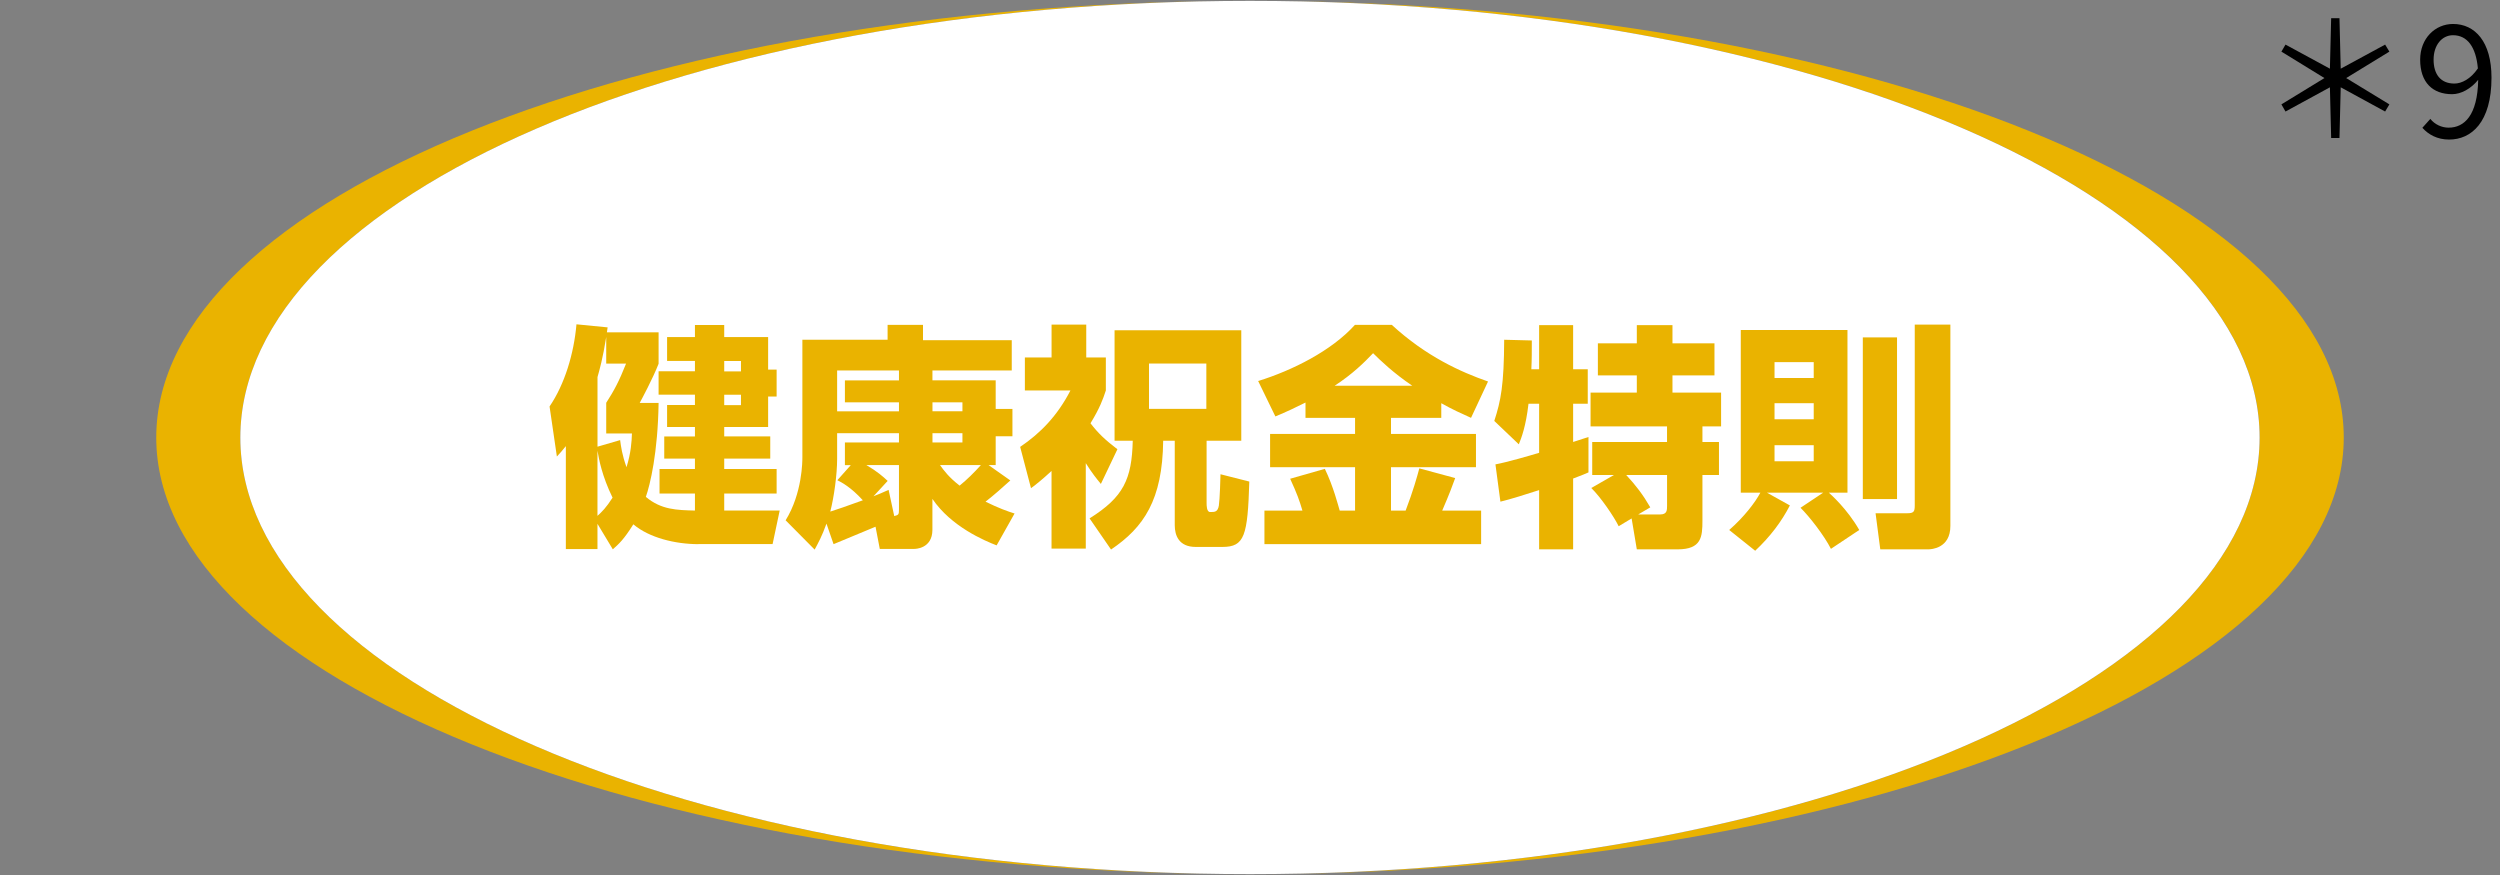
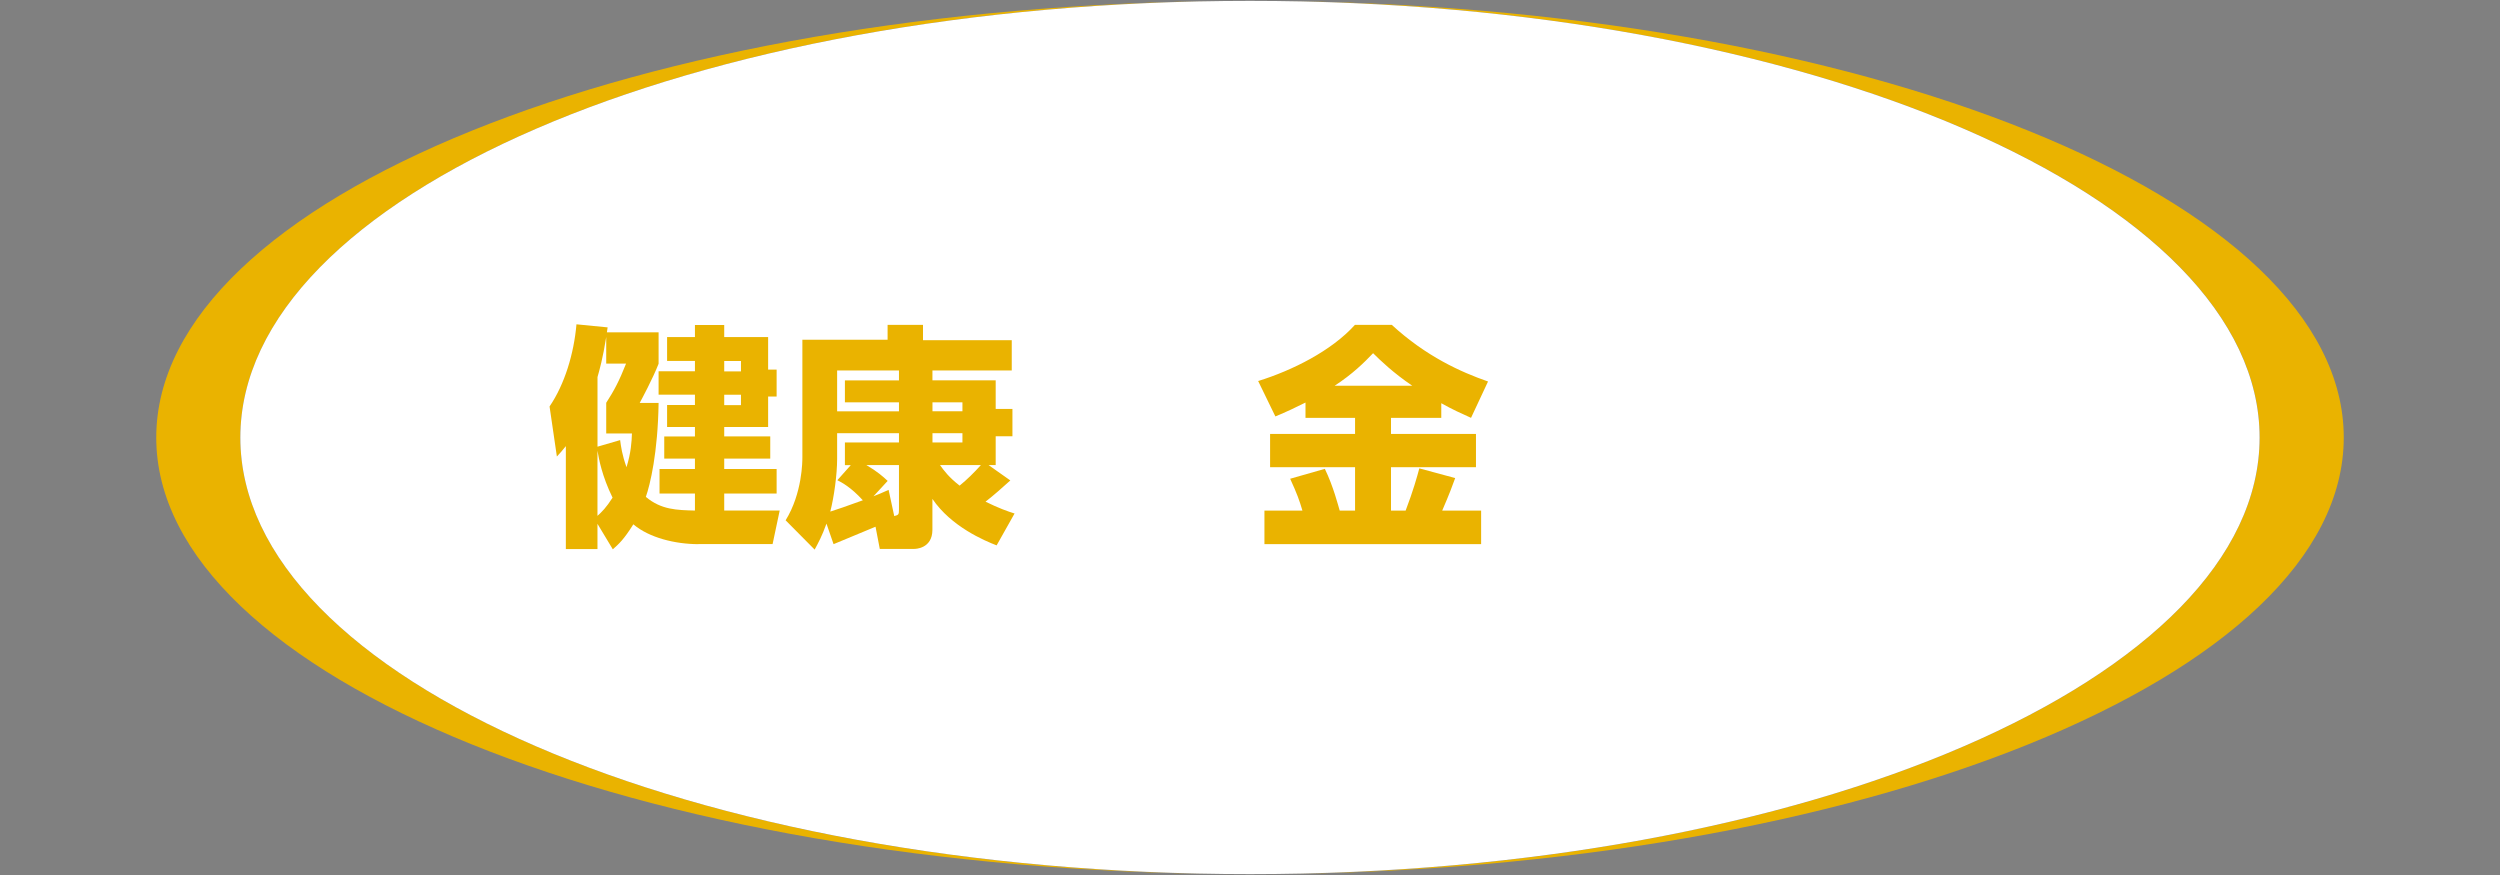
<svg xmlns="http://www.w3.org/2000/svg" id="_レイヤー_1" data-name="レイヤー 1" viewBox="0 0 80 28">
  <rect x="0" y="0" width="80" height="28" fill="#808080" stroke="none" />
  <defs>
    <style>
      .cls-1, .cls-2, .cls-3 {
        stroke-width: 0px;
      }

      .cls-2 {
        fill: #fff;
      }

      .cls-3 {
        fill: #eab300;
      }
    </style>
  </defs>
  <g>
    <g>
      <path class="cls-3" d="m39.514,27.972c-17.62-.113-31.822-6.323-31.822-13.97S21.894.142,39.514.03C20.407.133,5,6.349,5,14.002s15.407,13.867,34.514,13.97Z" />
      <path class="cls-3" d="m40.486.03c17.62.113,31.822,6.323,31.822,13.97s-14.202,13.86-31.822,13.972c19.107-.102,34.514-6.318,34.514-13.972S59.593.133,40.486.03Z" />
    </g>
    <path class="cls-2" d="m40,27.972c17.844,0,32.307-6.255,32.307-13.97S57.844.028,40,.028,7.691,6.283,7.691,14.002s14.462,13.97,32.309,13.97Z" />
    <g>
      <path class="cls-3" d="m22.352,17.413c-.74,0-1.579-.204-2.085-.635-.302.483-.461.627-.657.8l-.491-.816v.808h-1.012v-3.294c-.128.159-.166.204-.287.333l-.234-1.602c.483-.71.778-1.684.861-2.629l.997.098c-.008.053-.015.113-.023.159h1.654v1.005c-.189.483-.544,1.14-.604,1.254h.604c-.023,1.594-.272,2.621-.408,3.006.491.415.997.423,1.571.438v-.544h-1.133v-.785h1.133v-.333h-.982v-.71h.982v-.302h-.891v-.703h.891v-.332h-1.163v-.748h1.163v-.332h-.891v-.763h.891v-.385h.937v.385h1.405v1.042h.272v.861h-.272v.974h-1.405v.302h1.473v.71h-1.473v.333h1.677v.785h-1.677v.544h1.775l-.227,1.073h-2.372Zm-2.508-3.331c.03.219.06.461.204.869.144-.461.166-.823.174-1.08h-.823v-.982c.249-.385.415-.695.635-1.254h-.635v-.853c-.106.68-.219,1.072-.279,1.284v2.228l.725-.211Zm-.725,2.425c.136-.121.287-.272.483-.582-.34-.695-.438-1.239-.483-1.503v2.085Zm4.056-4.955v.332h.536v-.332h-.536Zm0,1.08v.332h.536v-.332h-.536Z" />
      <path class="cls-3" d="m28.019,16.854c-.211.083-1.224.514-1.345.559l-.227-.657c-.143.4-.257.604-.378.831l-.929-.937c.536-.869.536-1.896.536-2.016v-3.762h2.727v-.476h1.133v.491h2.84v.967h-2.538v.317h2.024v.914h.536v.876h-.536v.922h-.227l.695.491c-.242.219-.521.468-.793.68.43.211.71.31.929.378l-.574,1.02c-.393-.151-1.458-.604-2.055-1.488v.989c0,.612-.559.612-.581.612h-1.103l-.136-.71Zm-.982-1.971v-.725h1.73v-.295h-1.979v.831c0,.483-.098,1.209-.219,1.677.302-.098.415-.136,1.042-.362-.385-.423-.68-.574-.816-.642l.43-.483h-.189Zm1.73-1.722v-.287h-1.73v-.702h1.73v-.317h-1.979v1.307h1.979Zm0,1.722h-1.042c.348.204.536.37.68.506l-.453.491c.159-.06.264-.106.483-.204l.181.839c.136-.038.151-.045.151-.212v-1.42Zm1.072-1.722h.959v-.287h-.959v.287Zm0,.997h.959v-.295h-.959v.295Zm.242.725c.128.181.287.393.627.657.242-.197.461-.415.68-.657h-1.307Z" />
-       <path class="cls-3" d="m34.744,17.556h-1.095v-2.485c-.287.264-.483.423-.657.551l-.347-1.322c.65-.438,1.193-.997,1.609-1.805h-1.458v-1.057h.854v-1.05h1.11v1.05h.627v1.057c-.091.279-.196.567-.491,1.05.249.325.476.536.861.831l-.529,1.11c-.136-.166-.279-.34-.483-.665v2.734Zm.921-6.987h4.056v3.535h-1.11v1.987c0,.083,0,.294.113.294.151,0,.242,0,.279-.204.03-.189.053-.929.053-1.005l.922.234c-.053,1.737-.151,2.092-.861,2.092h-.853c-.536,0-.672-.363-.672-.695v-2.704h-.37c-.023,1.896-.619,2.772-1.669,3.482l-.687-.997c1.088-.68,1.352-1.254,1.382-2.485h-.582v-3.535Zm1.103,1.065v1.45h1.835v-1.45h-1.835Z" />
      <path class="cls-3" d="m41.779,12.88c-.332.166-.604.295-.967.446l-.551-1.133c1.095-.34,2.349-.967,3.097-1.798h1.178c1.102,1.012,2.213,1.511,3.081,1.813l-.544,1.163c-.287-.128-.604-.272-.952-.468v.468h-1.609v.514h2.719v1.065h-2.719v1.39h.468c.242-.635.37-1.095.438-1.352l1.148.31c-.091.249-.174.483-.416,1.042h1.246v1.073h-6.934v-1.073h1.216c-.098-.332-.174-.544-.393-1.02l1.11-.317c.272.559.43,1.186.476,1.337h.491v-1.39h-2.719v-1.065h2.719v-.514h-1.586v-.491Zm3.414-.536c-.612-.415-1.027-.816-1.254-1.042-.294.31-.665.672-1.231,1.042h2.485Z" />
-       <path class="cls-3" d="m47.854,14.86c.37-.068,1.095-.279,1.398-.37v-1.571h-.34c-.083.725-.227,1.095-.31,1.299l-.785-.748c.211-.65.31-1.148.317-2.598l.884.023c0,.31,0,.627-.015.921h.249v-1.412h1.088v1.412h.468v1.103h-.468v1.224c.075-.023.446-.144.491-.159v1.133c-.106.045-.166.075-.491.196v2.266h-1.088v-1.896c-.347.113-.944.302-1.239.37l-.159-1.194Zm3.792.34h-.695v-1.057h2.394v-.499h-2.447v-1.08h1.48v-.551h-1.246v-1.027h1.246v-.582h1.141v.582h1.344v1.027h-1.344v.551h1.556v1.08h-.597v.499h.529v1.057h-.529v1.458c0,.521-.03.921-.793.921h-1.307l-.166-.989-.415.249c-.151-.31-.574-.929-.876-1.223l.725-.416Zm.778,1.262h.703c.219,0,.219-.136.219-.28v-.982h-1.307c.31.333.544.642.77,1.035l-.385.227Z" />
-       <path class="cls-3" d="m55.335,16.959c.476-.415.838-.891.997-1.194h-.627v-5.204h3.414v5.204h-.597c.06.053.589.521.974,1.194l-.906.604c-.219-.431-.695-1.042-.974-1.314l.725-.483h-1.798l.733.408c-.265.514-.627.997-1.11,1.45l-.831-.664Zm1.45-5.37v.506h1.254v-.506h-1.254Zm0,1.314v.514h1.254v-.514h-1.254Zm0,1.344v.514h1.254v-.514h-1.254Zm2.825-3.451h1.095v5.174h-1.095v-5.174Zm1.662-.408h1.14v6.443c0,.718-.612.748-.71.748h-1.533l-.151-1.155h1.012c.212,0,.242-.053.242-.249v-5.786Z" />
    </g>
  </g>
  <g>
-     <path class="cls-1" d="m74.557,2.794l-1.421.775-.131-.229,1.377-.842-1.377-.846.131-.225,1.421.771.04-1.616h.266l.04,1.616,1.421-.771.136.225-1.382.846,1.382.842-.136.229-1.421-.775-.04,1.621h-.266l-.04-1.621Z" />
-     <path class="cls-1" d="m77.515,4.09l.256-.285c.14.176.36.28.585.28.501,0,.926-.391.946-1.531-.23.285-.546.46-.836.46-.621,0-1.021-.375-1.021-1.105,0-.681.48-1.142,1.052-1.142.705,0,1.231.571,1.231,1.717,0,1.432-.646,1.982-1.356,1.982-.381,0-.661-.16-.856-.376Zm1.026-1.416c.23,0,.521-.146.751-.485-.061-.69-.341-1.062-.796-1.062-.351,0-.621.311-.621.781,0,.465.221.766.666.766Z" />
-   </g>
+     </g>
</svg>